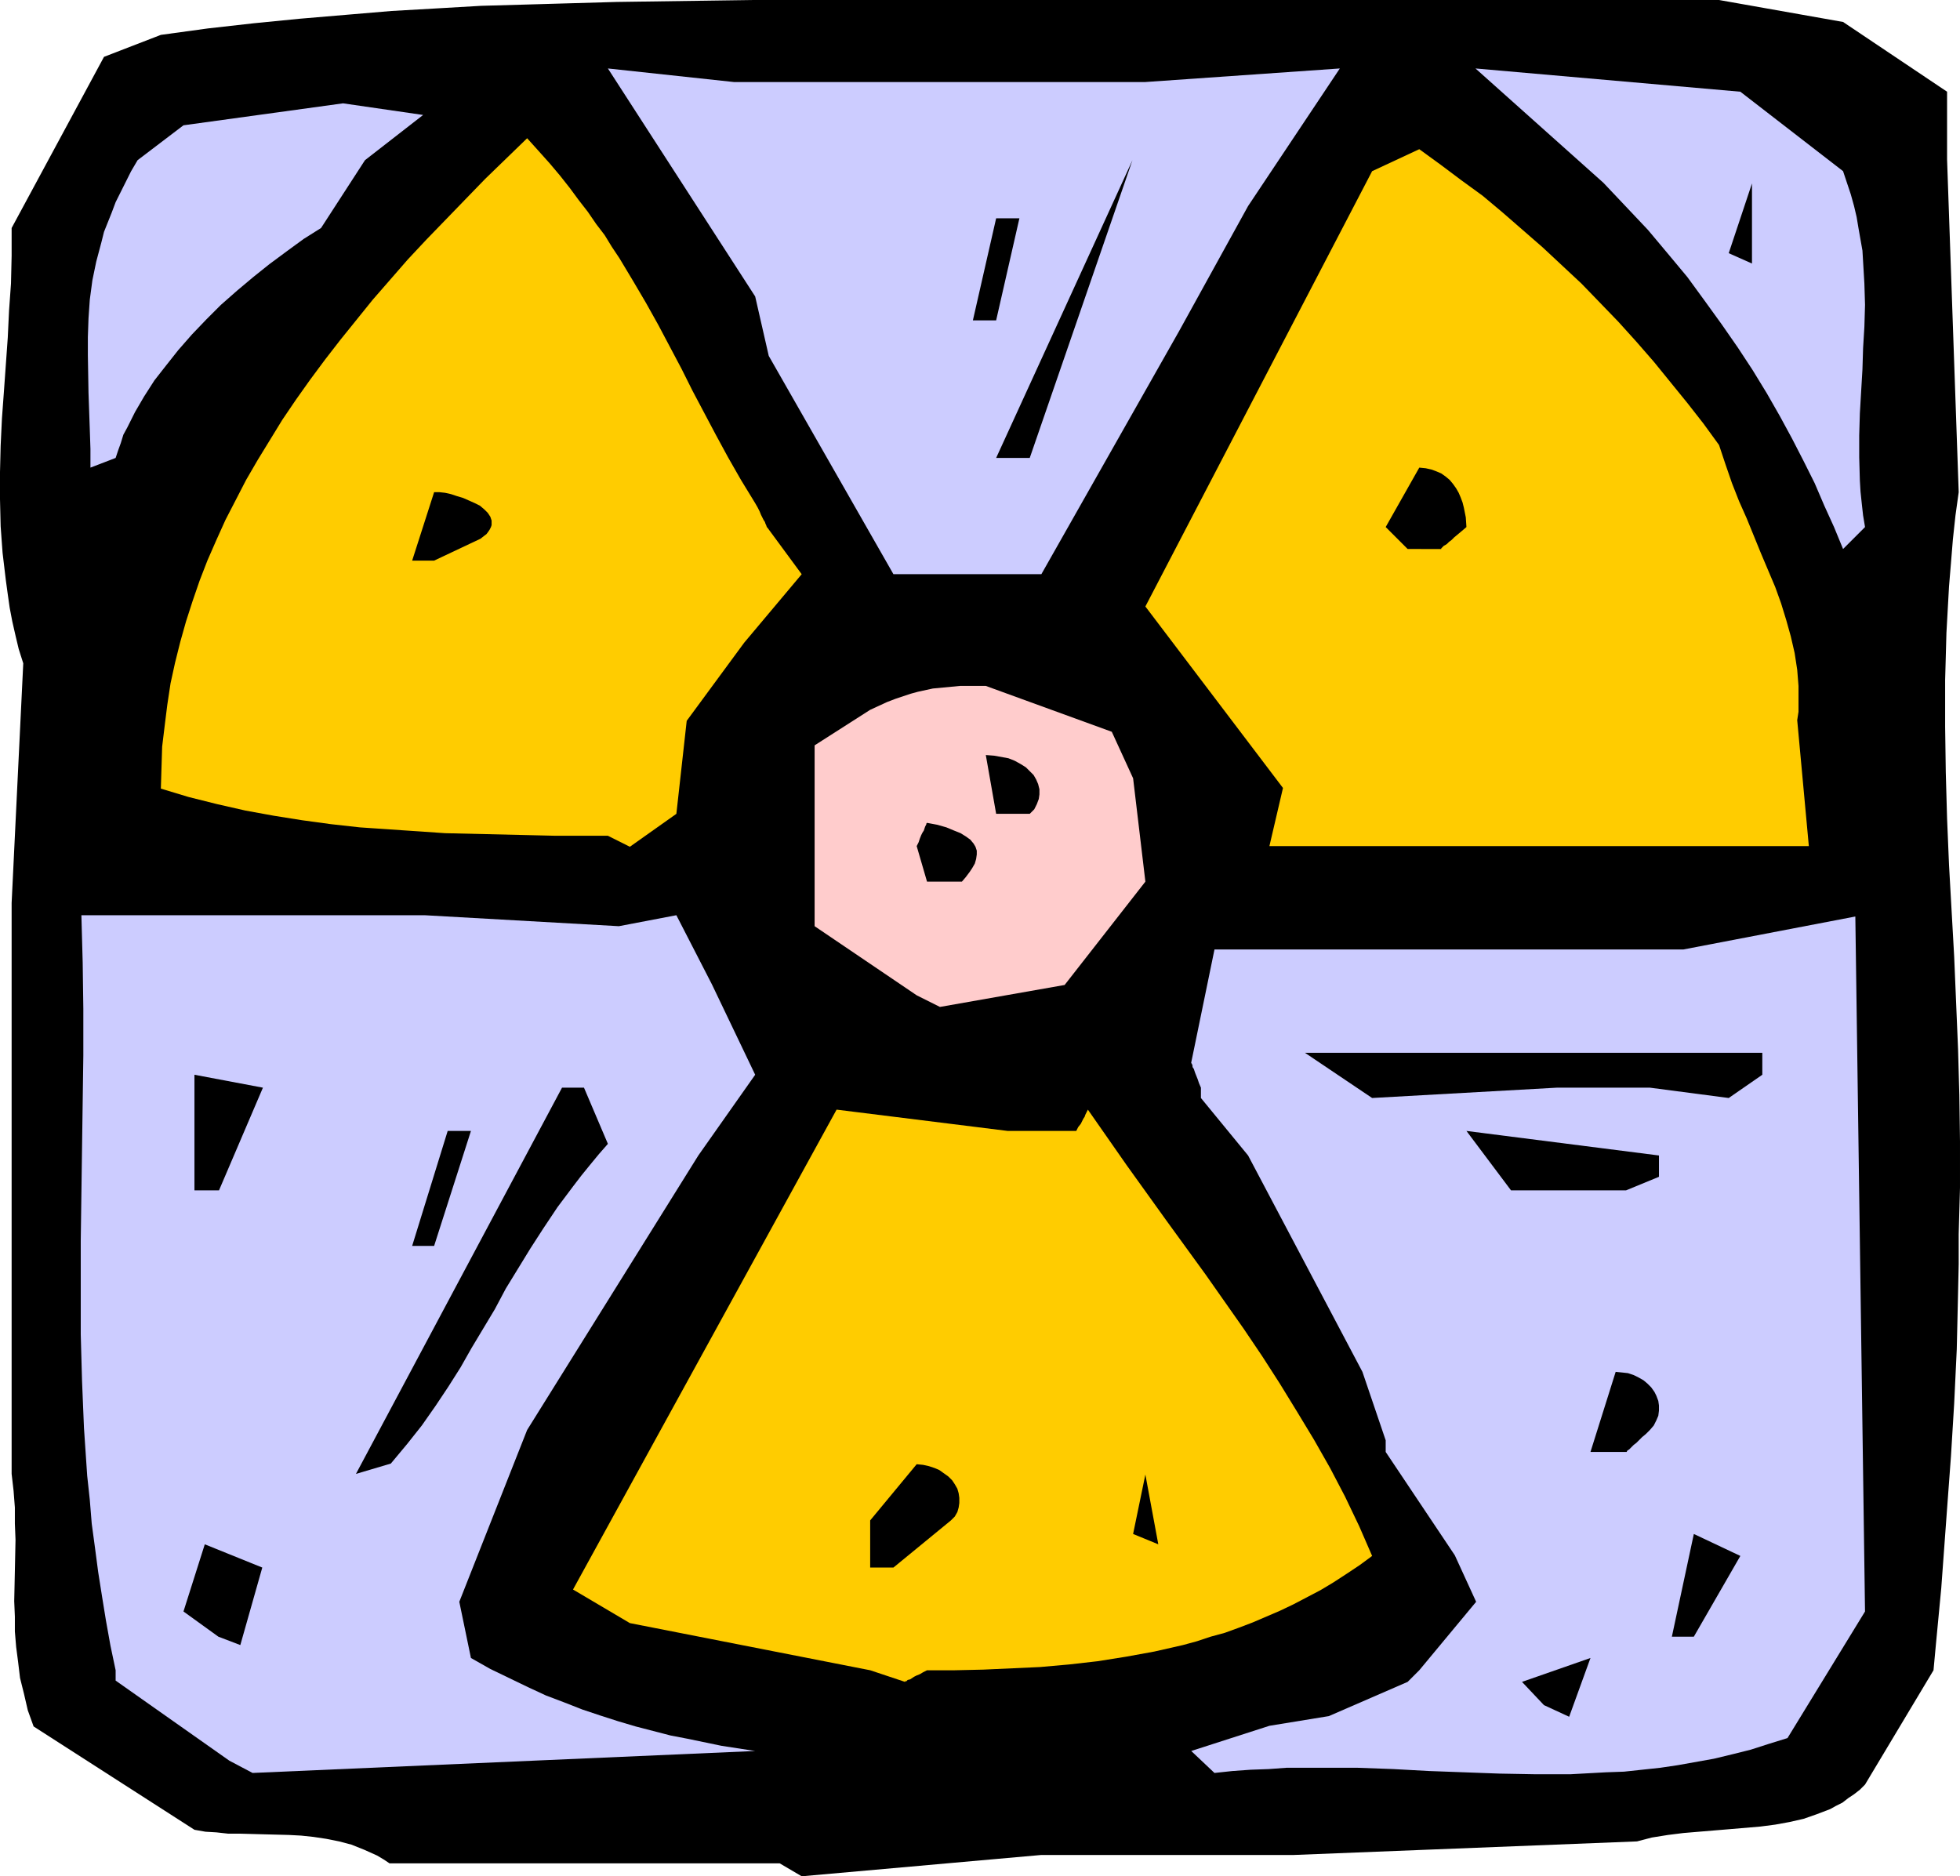
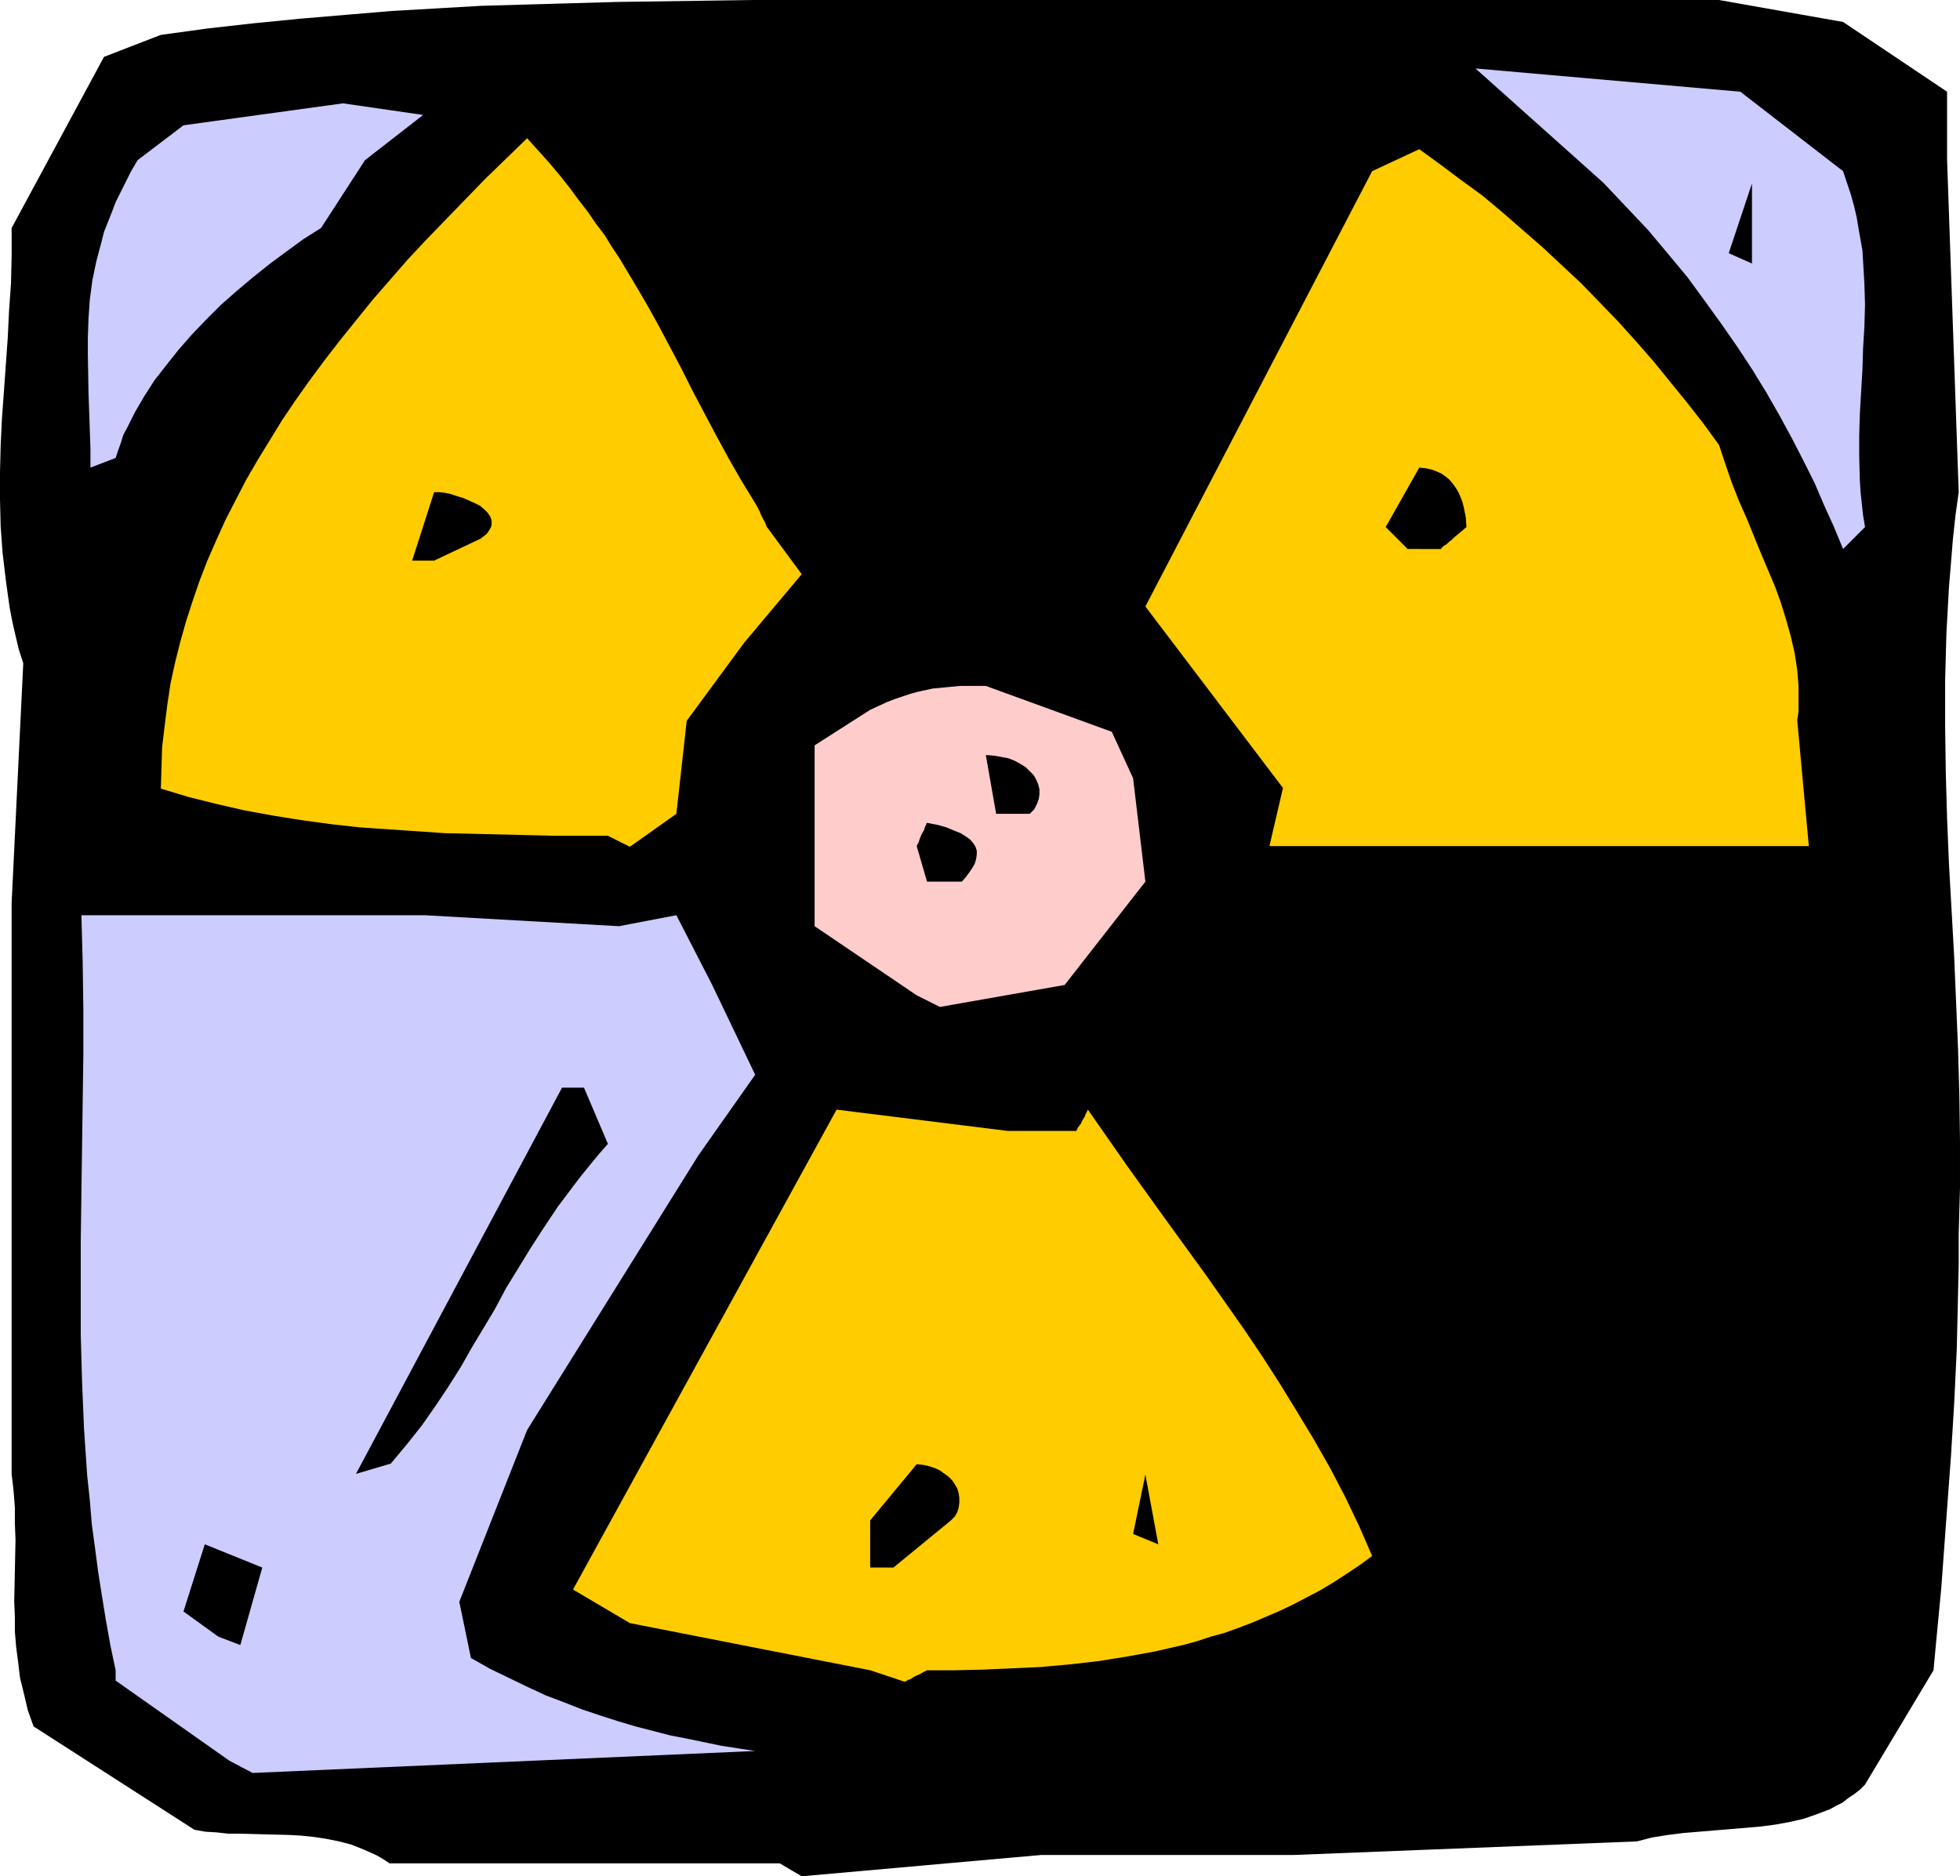
<svg xmlns="http://www.w3.org/2000/svg" xmlns:ns1="http://sodipodi.sourceforge.net/DTD/sodipodi-0.dtd" xmlns:ns2="http://www.inkscape.org/namespaces/inkscape" version="1.0" width="129.724mm" height="124.191mm" id="svg28" ns1:docname="Radioactive 4.wmf">
  <ns1:namedview id="namedview28" pagecolor="#ffffff" bordercolor="#000000" borderopacity="0.25" ns2:showpageshadow="2" ns2:pageopacity="0.0" ns2:pagecheckerboard="0" ns2:deskcolor="#d1d1d1" ns2:document-units="mm" />
  <defs id="defs1">
    <pattern id="WMFhbasepattern" patternUnits="userSpaceOnUse" width="6" height="6" x="0" y="0" />
  </defs>
  <path style="fill:#000000;fill-opacity:1;fill-rule:evenodd;stroke:none" d="M 195.051,466.151 H 97.445 l -1.454,-0.969 -1.616,-0.969 -3.232,-1.454 -3.232,-1.293 -3.07,-0.808 -3.232,-0.646 -3.232,-0.485 -3.07,-0.323 -3.07,-0.162 -6.302,-0.162 -5.979,-0.162 h -2.909 l -2.909,-0.323 -2.747,-0.162 -2.747,-0.485 -40.238,-25.852 -1.454,-4.039 -0.97,-4.201 -0.97,-3.878 -0.485,-4.039 -0.485,-3.716 -0.323,-3.878 v -3.716 l -0.162,-3.878 0.162,-7.594 0.162,-7.756 -0.162,-4.039 v -4.039 L 3.394,372.921 2.909,368.72 V 225.886 L 5.818,165.94 4.686,162.386 3.878,158.992 3.07,155.438 2.424,152.045 1.939,148.651 1.454,145.097 0.646,138.31 0.162,131.686 0,124.9 v -6.786 l 0.162,-6.625 0.323,-6.786 0.485,-6.625 0.97,-13.573 0.323,-6.786 0.485,-6.786 0.162,-6.948 V 57.037 L 26.018,14.219 40.238,8.725 52.035,7.109 63.509,5.817 74.982,4.686 86.456,3.716 97.929,2.747 109.241,2.101 120.392,1.454 131.865,1.131 143.016,0.808 154.328,0.485 177.113,0.162 188.587,0 h 11.474 23.432 206.525 l 31.027,5.494 26.018,17.45 v 16.966 l 2.909,83.212 -0.808,5.817 -0.646,5.978 -0.485,5.978 -0.485,5.817 -0.323,5.817 -0.323,5.817 -0.323,11.795 v 11.634 l 0.162,11.472 0.323,11.472 0.485,11.634 0.646,11.472 0.646,11.472 0.97,23.106 0.323,11.472 0.162,11.634 v 11.634 l -0.323,11.634 v 7.433 l -0.162,7.271 -0.162,7.109 -0.162,6.948 -0.323,6.786 -0.323,6.786 -0.808,13.249 -0.97,13.088 -0.97,13.249 -0.485,6.625 -0.646,6.786 -0.646,6.786 -0.646,6.948 -17.13,28.599 -1.293,1.293 -1.454,1.131 -1.454,0.969 -1.454,1.131 -1.616,0.808 -1.454,0.808 -3.394,1.293 -3.232,1.131 -3.555,0.808 -3.555,0.646 -3.717,0.485 -7.595,0.646 -7.757,0.646 -3.878,0.323 -3.878,0.485 -4.04,0.646 -3.717,0.969 -85.81,3.393 h -63.186 l -59.954,5.332 z" id="path1" />
  <path style="fill:#ccccff;fill-opacity:1;fill-rule:evenodd;stroke:none" d="M 57.368,440.461 28.926,420.425 v -2.585 l -1.293,-6.14 -1.131,-6.302 -0.97,-5.978 -0.97,-6.14 -0.808,-6.14 -0.808,-5.978 -0.485,-5.978 -0.646,-5.978 -0.808,-11.957 -0.485,-11.795 -0.323,-11.634 V 322.024 310.391 l 0.162,-11.634 0.323,-23.106 0.162,-11.634 v -11.634 l -0.162,-11.634 -0.323,-11.795 h 65.771 20.038 l 48.642,2.747 14.382,-2.747 8.888,17.289 10.827,22.621 -14.221,20.197 -42.824,68.67 -16.968,42.98 2.909,14.057 4.848,2.747 4.686,2.262 4.686,2.262 4.525,2.101 4.686,1.777 4.525,1.777 4.363,1.454 4.525,1.454 4.363,1.293 4.363,1.131 4.363,1.131 4.202,0.808 8.565,1.777 8.403,1.293 -125.725,5.494 z" id="path2" />
-   <path style="fill:#ccccff;fill-opacity:1;fill-rule:evenodd;stroke:none" d="m 297.99,438.037 19.554,-6.302 14.867,-2.424 19.715,-8.564 0.97,-0.969 0.646,-0.646 0.646,-0.646 0.323,-0.323 0.162,-0.162 0.162,-0.162 14.221,-17.127 -5.333,-11.634 -17.291,-25.852 v -2.908 l -5.818,-17.127 -28.603,-54.129 -11.797,-14.38 v -2.585 l -0.485,-1.131 -0.323,-0.969 -0.323,-0.808 -0.323,-0.808 -0.162,-0.485 -0.162,-0.485 -0.323,-0.485 v -0.323 l -0.162,-0.485 -0.162,-0.162 v -0.162 l 5.818,-28.276 h 117.321 l 42.986,-8.24 2.424,173.858 -19.392,31.669 -4.686,1.454 -4.525,1.454 -4.525,1.131 -4.686,1.131 -4.525,0.808 -4.525,0.808 -4.363,0.646 -4.525,0.485 -4.525,0.485 -4.525,0.162 -8.888,0.485 h -8.888 l -8.888,-0.162 -17.614,-0.646 -8.888,-0.485 -8.888,-0.323 h -8.888 -9.05 l -4.363,0.323 -4.525,0.162 -4.525,0.323 -4.525,0.485 z" id="path3" />
  <path style="fill:#000000;fill-opacity:1;fill-rule:evenodd;stroke:none" d="m 386.224,426.565 -5.494,-5.817 17.13,-5.978 -5.333,14.704 z" id="path4" />
  <path style="fill:#ffcc00;fill-opacity:1;fill-rule:evenodd;stroke:none" d="m 217.675,417.84 -60.115,-11.795 -14.221,-8.402 65.933,-120.052 42.824,5.332 h 17.13 l 0.485,-0.969 0.646,-0.808 0.323,-0.646 0.323,-0.646 0.323,-0.485 0.162,-0.485 0.323,-0.646 0.162,-0.323 0.162,-0.323 v 0 l 9.696,13.896 9.858,13.734 9.858,13.573 9.534,13.573 4.686,6.948 4.363,6.786 4.363,7.109 4.202,6.948 4.04,7.109 3.717,7.109 3.555,7.433 3.232,7.433 -3.07,2.262 -3.394,2.262 -3.232,2.101 -3.232,1.939 -3.394,1.777 -3.394,1.777 -3.394,1.616 -3.394,1.454 -3.394,1.454 -3.394,1.293 -3.555,1.293 -3.555,0.969 -3.394,1.131 -3.555,0.969 -7.11,1.616 -7.11,1.293 -7.11,1.131 -7.11,0.808 -7.272,0.646 -7.11,0.323 -7.11,0.323 -7.11,0.162 h -6.949 l -0.97,0.485 -0.808,0.485 -0.808,0.323 -0.646,0.323 -0.485,0.323 -0.485,0.323 -0.646,0.162 -0.323,0.323 h -0.323 v 0.162 z" id="path5" />
  <path style="fill:#000000;fill-opacity:1;fill-rule:evenodd;stroke:none" d="m 54.621,409.438 -8.726,-6.302 5.333,-16.804 14.382,5.817 -5.494,19.389 z" id="path6" />
  <path style="fill:#000000;fill-opacity:1;fill-rule:evenodd;stroke:none" d="m 418.22,409.438 5.494,-25.691 11.635,5.494 -11.635,20.197 z" id="path7" />
  <path style="fill:#000000;fill-opacity:1;fill-rule:evenodd;stroke:none" d="m 217.675,392.149 v -11.795 l 11.635,-14.057 1.616,0.162 1.454,0.323 1.454,0.485 1.131,0.485 1.131,0.808 1.131,0.808 0.97,0.969 0.646,0.969 0.646,1.131 0.323,1.131 0.162,1.131 v 1.293 l -0.162,1.131 -0.323,1.131 -0.646,1.131 -0.97,0.969 -14.382,11.795 z" id="path8" />
  <path style="fill:#000000;fill-opacity:1;fill-rule:evenodd;stroke:none" d="m 283.446,383.747 3.07,-14.865 3.232,17.45 z" id="path9" />
  <path style="fill:#000000;fill-opacity:1;fill-rule:evenodd;stroke:none" d="m 89.041,368.72 51.55,-96.623 h 5.494 l 5.979,14.057 -2.262,2.585 -2.262,2.747 -2.101,2.585 -2.101,2.747 -3.878,5.17 -3.555,5.332 -3.232,5.009 -3.07,5.009 -3.07,5.009 -2.747,5.17 -5.818,9.695 -2.747,4.847 -3.07,4.847 -3.232,4.847 -3.394,4.847 -3.717,4.686 -4.04,4.847 z" id="path10" />
  <path style="fill:#000000;fill-opacity:1;fill-rule:evenodd;stroke:none" d="m 397.859,363.226 6.302,-20.036 1.616,0.162 1.454,0.162 1.454,0.485 1.293,0.646 1.131,0.646 0.97,0.808 0.97,0.969 0.808,1.131 0.485,0.969 0.485,1.293 0.162,1.131 v 1.293 l -0.162,1.293 -0.485,1.131 -0.646,1.293 -0.97,1.131 -0.97,0.969 -0.97,0.808 -0.808,0.808 -0.646,0.646 -0.646,0.485 -0.485,0.485 -0.323,0.323 -0.323,0.323 -0.485,0.323 -0.162,0.323 h -0.162 z" id="path11" />
-   <path style="fill:#000000;fill-opacity:1;fill-rule:evenodd;stroke:none" d="m 103.101,311.683 8.888,-28.761 h 5.818 l -9.211,28.761 z" id="path12" />
  <path style="fill:#000000;fill-opacity:1;fill-rule:evenodd;stroke:none" d="m 406.747,297.788 h -28.765 l -11.15,-14.865 48.157,6.14 v 5.332 z" id="path13" />
-   <path style="fill:#000000;fill-opacity:1;fill-rule:evenodd;stroke:none" d="m 48.642,297.788 v -28.922 l 17.13,3.232 -10.989,25.691 z" id="path14" />
  <path style="fill:#000000;fill-opacity:1;fill-rule:evenodd;stroke:none" d="m 432.441,274.682 -19.715,-2.585 h -23.27 l -46.218,2.585 -16.806,-11.31 H 440.844 v 5.494 z" id="path15" />
  <path style="fill:#ffcccc;fill-opacity:1;fill-rule:evenodd;stroke:none" d="M 229.31,248.991 203.777,231.702 v -2.424 0 -42.818 l 13.898,-8.887 2.101,-0.969 2.101,-0.969 2.101,-0.808 1.939,-0.646 1.939,-0.646 1.778,-0.485 3.717,-0.808 3.394,-0.323 3.394,-0.323 h 3.394 3.07 l 31.512,11.472 5.333,11.634 3.07,25.852 -20.2,25.852 -31.189,5.494 z" id="path16" />
  <path style="fill:#000000;fill-opacity:1;fill-rule:evenodd;stroke:none" d="m 231.896,220.553 -2.586,-8.887 0.485,-0.969 0.323,-0.969 0.323,-0.808 0.323,-0.646 0.323,-0.485 0.162,-0.485 0.162,-0.485 0.162,-0.323 0.162,-0.323 v -0.162 l 0.162,-0.162 2.586,0.485 2.262,0.646 1.939,0.808 1.616,0.646 1.293,0.808 1.131,0.808 0.808,0.969 0.485,0.808 0.323,0.969 v 0.969 l -0.162,1.131 -0.323,1.131 -0.646,1.131 -0.646,0.969 -0.97,1.293 -0.97,1.131 z" id="path17" />
  <path style="fill:#ffcc00;fill-opacity:1;fill-rule:evenodd;stroke:none" d="m 317.544,211.667 3.394,-14.542 -34.421,-45.403 56.722,-108.903 11.797,-5.494 5.333,3.878 5.171,3.878 5.333,3.878 5.01,4.201 5.01,4.363 5.01,4.363 4.848,4.524 4.848,4.524 4.686,4.847 4.525,4.686 4.525,5.009 4.363,5.009 4.202,5.17 4.202,5.17 4.04,5.17 3.878,5.332 1.616,4.847 1.616,4.686 1.778,4.524 1.939,4.363 1.778,4.363 1.778,4.363 1.778,4.201 1.778,4.201 1.454,4.039 1.293,4.201 1.131,4.039 0.97,4.201 0.646,4.201 0.323,4.039 v 4.363 2.101 l -0.323,2.101 2.909,31.508 H 323.846 Z" id="path18" />
  <path style="fill:#ffcc00;fill-opacity:1;fill-rule:evenodd;stroke:none" d="m 152.065,209.081 h -13.09 l -6.787,-0.162 -6.949,-0.162 -6.949,-0.162 -6.949,-0.162 -7.11,-0.485 -7.11,-0.485 -7.11,-0.485 -7.272,-0.808 -7.11,-0.969 -7.11,-1.131 -7.11,-1.293 -7.11,-1.616 -7.11,-1.777 -6.949,-2.101 0.162,-5.332 0.162,-5.17 0.646,-5.332 0.646,-5.17 0.808,-5.332 1.131,-5.17 1.293,-5.17 1.454,-5.17 1.616,-5.009 1.778,-5.17 1.939,-5.009 2.262,-5.17 2.262,-5.009 2.586,-5.009 2.586,-5.009 2.909,-5.009 3.07,-5.009 3.07,-5.009 3.394,-5.009 3.555,-5.009 3.717,-5.009 3.878,-5.009 4.04,-5.009 4.04,-5.009 4.363,-5.009 4.363,-5.009 4.686,-5.009 4.848,-5.009 4.848,-5.009 5.01,-5.17 5.171,-5.009 5.333,-5.17 2.909,3.232 2.747,3.07 2.586,3.07 2.424,3.07 2.262,3.07 2.262,2.908 2.101,3.07 2.101,2.747 1.778,2.908 1.939,2.908 3.394,5.655 3.232,5.494 3.07,5.494 5.818,10.987 2.747,5.494 2.909,5.494 2.909,5.494 3.07,5.655 3.232,5.655 3.555,5.817 0.646,1.131 0.485,0.969 0.323,0.808 0.323,0.646 0.323,0.646 0.323,0.485 0.162,0.485 0.162,0.323 0.162,0.485 0.162,0.162 v 0 l 8.565,11.634 -14.382,17.127 -14.382,19.551 -2.586,23.267 -11.635,8.24 z" id="path19" />
  <path style="fill:#000000;fill-opacity:1;fill-rule:evenodd;stroke:none" d="m 249.187,203.588 -2.586,-14.704 2.101,0.162 1.778,0.323 1.778,0.323 1.616,0.646 1.454,0.808 1.293,0.808 0.97,0.969 0.97,0.969 0.646,1.131 0.485,1.131 0.323,1.293 v 1.293 l -0.162,1.131 -0.485,1.293 -0.646,1.293 -1.131,1.131 z" id="path20" />
-   <path style="fill:#ccccff;fill-opacity:1;fill-rule:evenodd;stroke:none" d="m 223.493,143.643 -31.189,-54.613 -3.394,-14.865 -36.845,-57.037 31.512,3.393 h 74.013 28.926 l 48.642,-3.393 -22.947,34.416 -17.291,31.346 -34.421,60.753 h -31.189 z" id="path21" />
  <path style="fill:#000000;fill-opacity:1;fill-rule:evenodd;stroke:none" d="m 103.101,140.249 5.494,-17.127 h 1.293 l 1.454,0.162 1.454,0.323 1.454,0.485 1.616,0.485 1.454,0.646 1.454,0.646 1.293,0.646 1.131,0.969 0.808,0.808 0.646,0.969 0.323,0.969 v 0.646 0.485 l -0.162,0.485 -0.323,0.646 -0.323,0.485 -0.485,0.646 -0.646,0.485 -0.808,0.646 -11.635,5.494 z" id="path22" />
  <path style="fill:#000000;fill-opacity:1;fill-rule:evenodd;stroke:none" d="m 352.126,137.341 -5.494,-5.494 8.403,-14.865 1.616,0.162 1.454,0.323 1.293,0.485 1.131,0.485 1.131,0.808 0.97,0.808 0.808,0.969 0.808,1.131 0.646,1.131 0.485,1.131 0.485,1.293 0.323,1.293 0.485,2.424 0.162,2.424 -1.131,0.969 -0.97,0.808 -0.97,0.808 -0.646,0.646 -0.646,0.485 -0.485,0.485 -0.485,0.323 -0.323,0.162 -0.485,0.485 -0.162,0.162 v 0.162 z" id="path23" />
  <path style="fill:#ccccff;fill-opacity:1;fill-rule:evenodd;stroke:none" d="m 461.044,137.341 -2.262,-5.494 -2.424,-5.332 -2.424,-5.655 -2.747,-5.494 -2.909,-5.655 -3.07,-5.655 -3.232,-5.655 -3.555,-5.817 -3.717,-5.655 -4.04,-5.817 -4.202,-5.817 -4.363,-5.978 -4.848,-5.817 -5.01,-5.978 -5.494,-5.817 -5.656,-5.978 -31.997,-28.599 66.256,5.817 25.694,19.874 0.97,2.908 0.97,2.908 0.808,2.908 0.646,2.747 0.485,2.908 0.485,2.747 0.485,2.747 0.162,2.747 0.323,5.494 0.162,5.332 -0.162,5.494 -0.323,5.332 -0.162,5.332 -0.646,10.987 -0.162,5.494 v 5.494 l 0.162,5.817 0.162,2.747 0.323,3.07 0.323,2.908 0.485,2.908 z" id="path24" />
  <path style="fill:#ccccff;fill-opacity:1;fill-rule:evenodd;stroke:none" d="m 22.624,116.982 v -4.686 l -0.162,-4.847 -0.323,-9.21 -0.162,-9.372 v -4.524 l 0.162,-4.686 0.323,-4.686 0.646,-4.847 0.97,-4.686 0.646,-2.424 0.646,-2.424 0.646,-2.585 0.97,-2.424 0.97,-2.424 0.97,-2.585 1.293,-2.585 1.293,-2.585 1.293,-2.585 1.616,-2.747 11.474,-8.725 39.915,-5.494 20.038,2.908 -14.544,11.31 -10.989,16.966 -4.363,2.747 -4.202,3.07 -4.363,3.232 -4.04,3.232 -4.04,3.393 -4.04,3.555 -3.717,3.716 -3.555,3.716 -3.394,3.878 -3.07,3.878 -2.909,3.716 -2.586,4.039 -2.262,3.878 -1.939,3.878 -0.97,1.777 -0.646,2.101 -0.646,1.777 -0.646,1.939 z" id="path25" />
-   <path style="fill:#000000;fill-opacity:1;fill-rule:evenodd;stroke:none" d="m 249.187,114.559 34.098,-74.487 -25.694,74.487 h -2.586 z" id="path26" />
  <path style="fill:#000000;fill-opacity:1;fill-rule:evenodd;stroke:none" d="m 243.369,80.142 5.818,-25.529 h 5.818 l -5.818,25.529 z" id="path27" />
  <path style="fill:#000000;fill-opacity:1;fill-rule:evenodd;stroke:none" d="M 432.441,63.338 438.259,45.888 V 65.924 Z" id="path28" />
</svg>